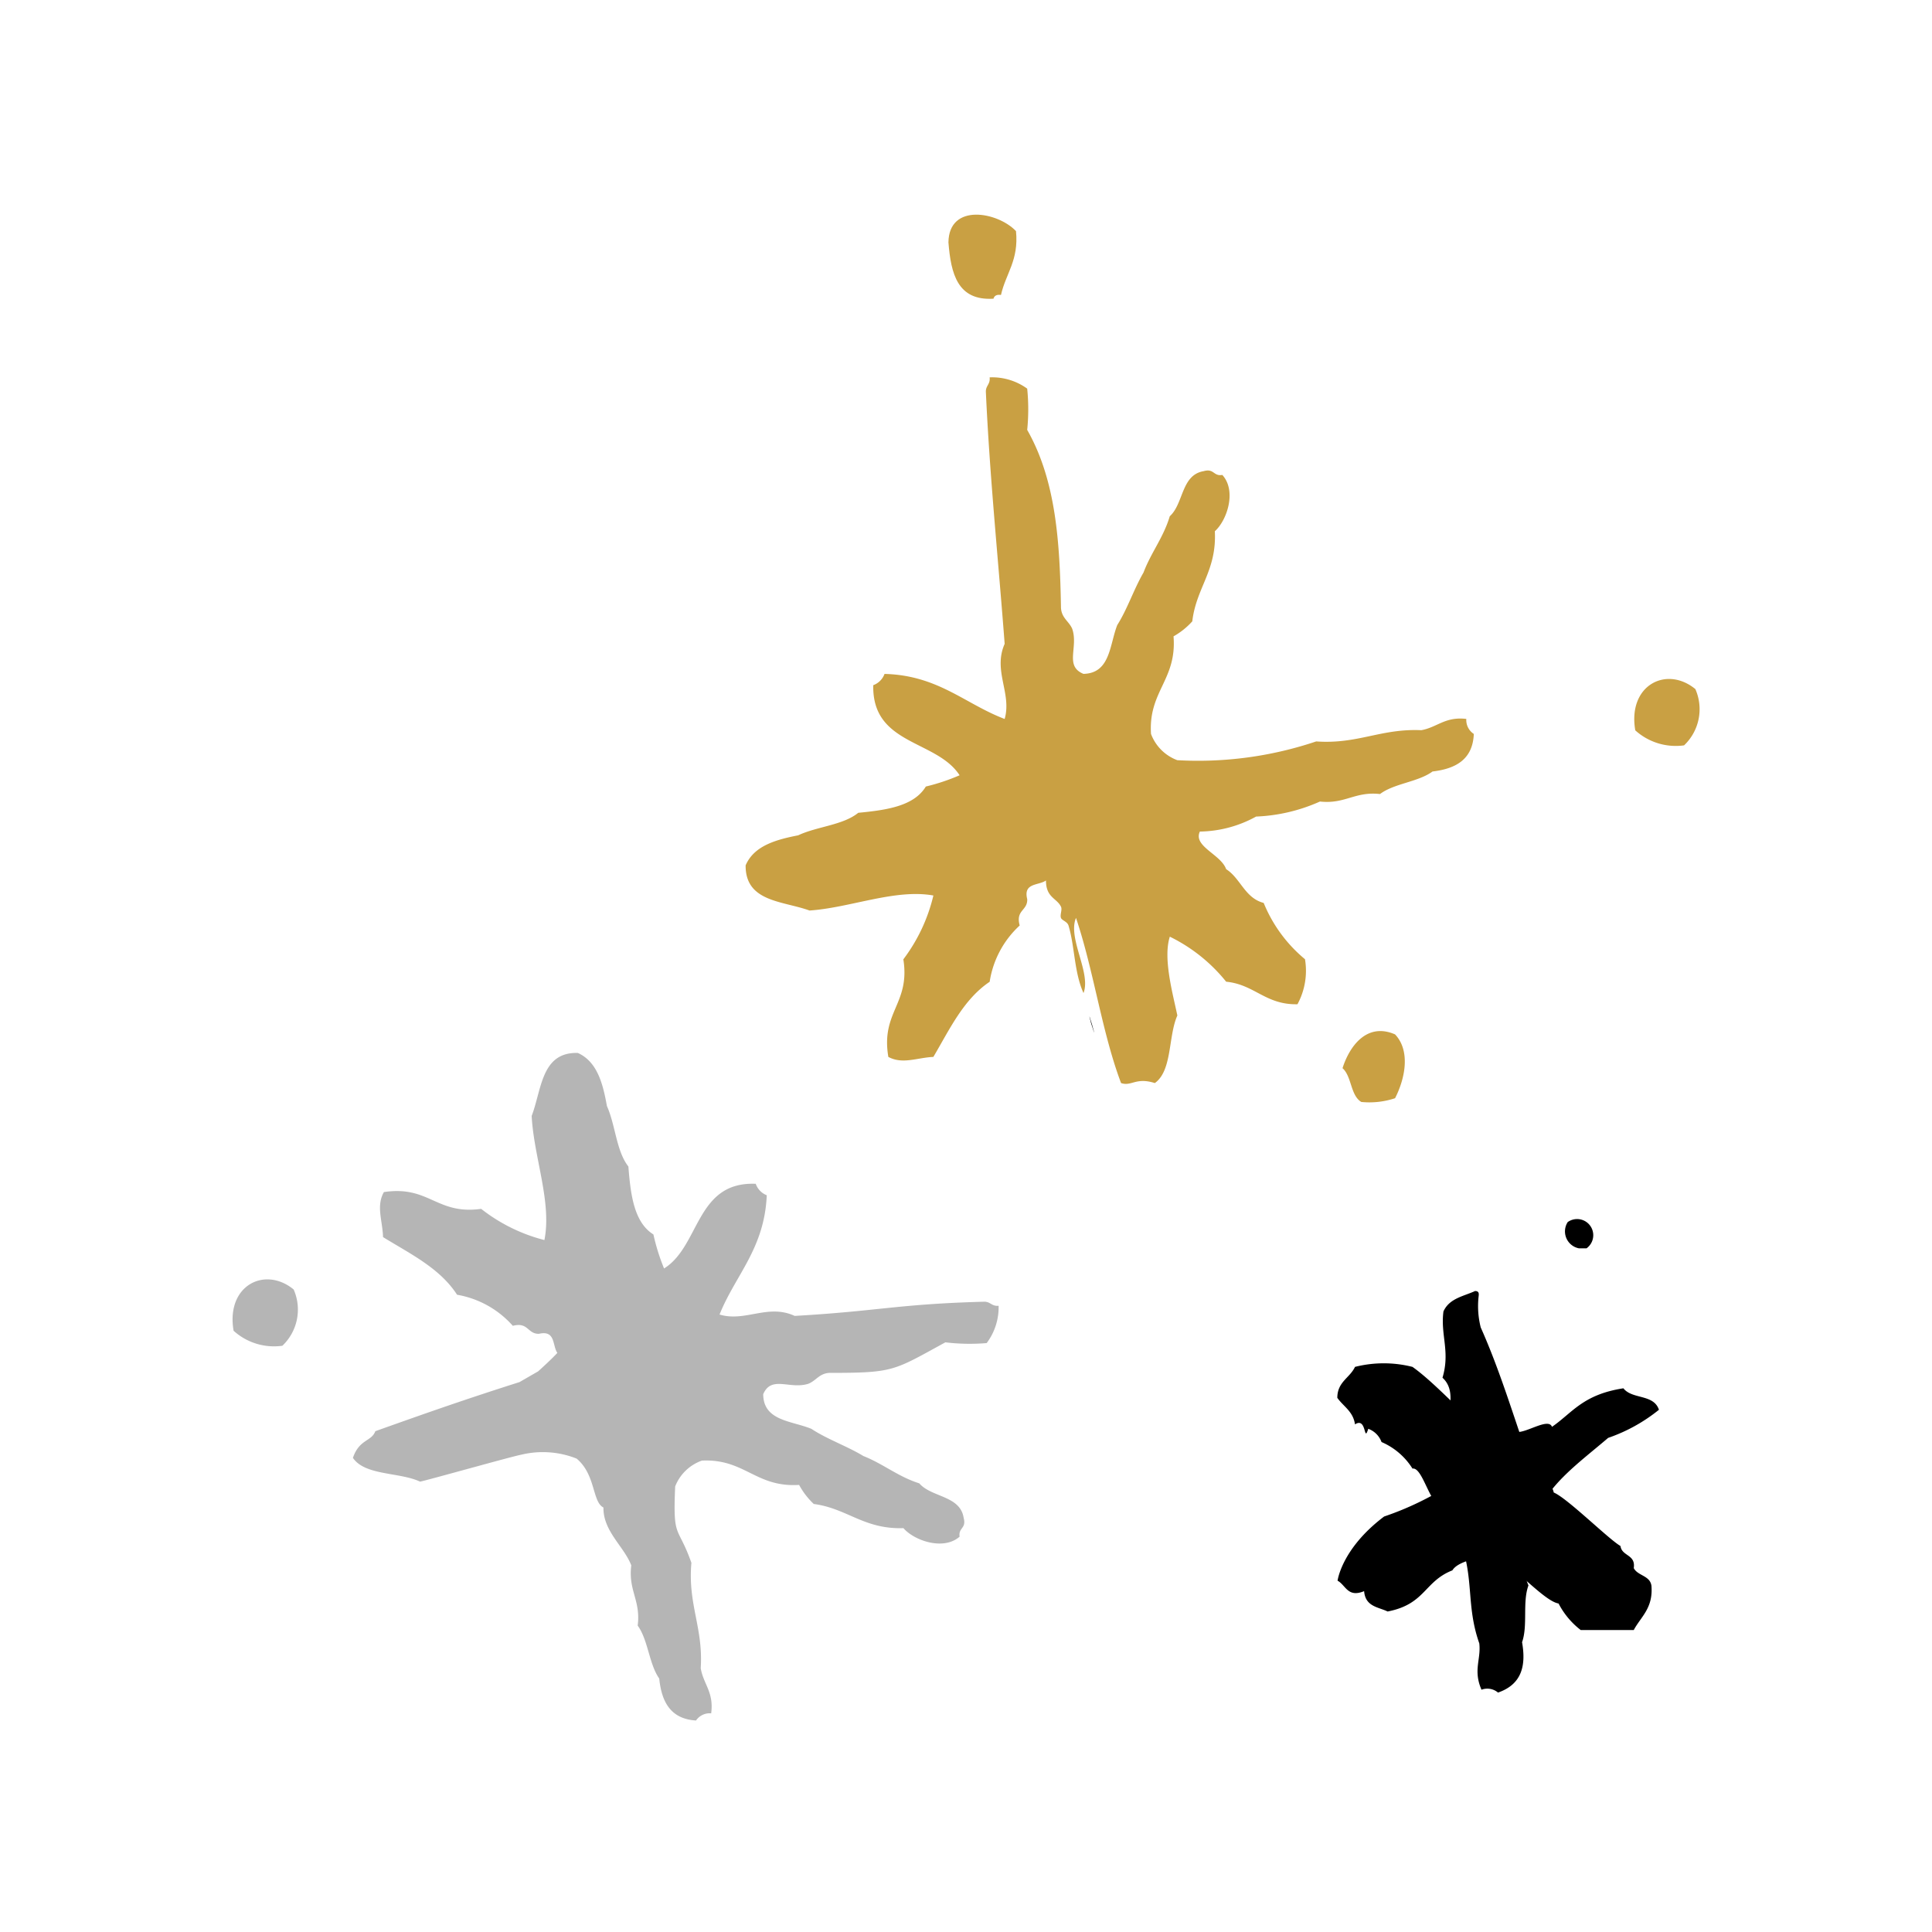
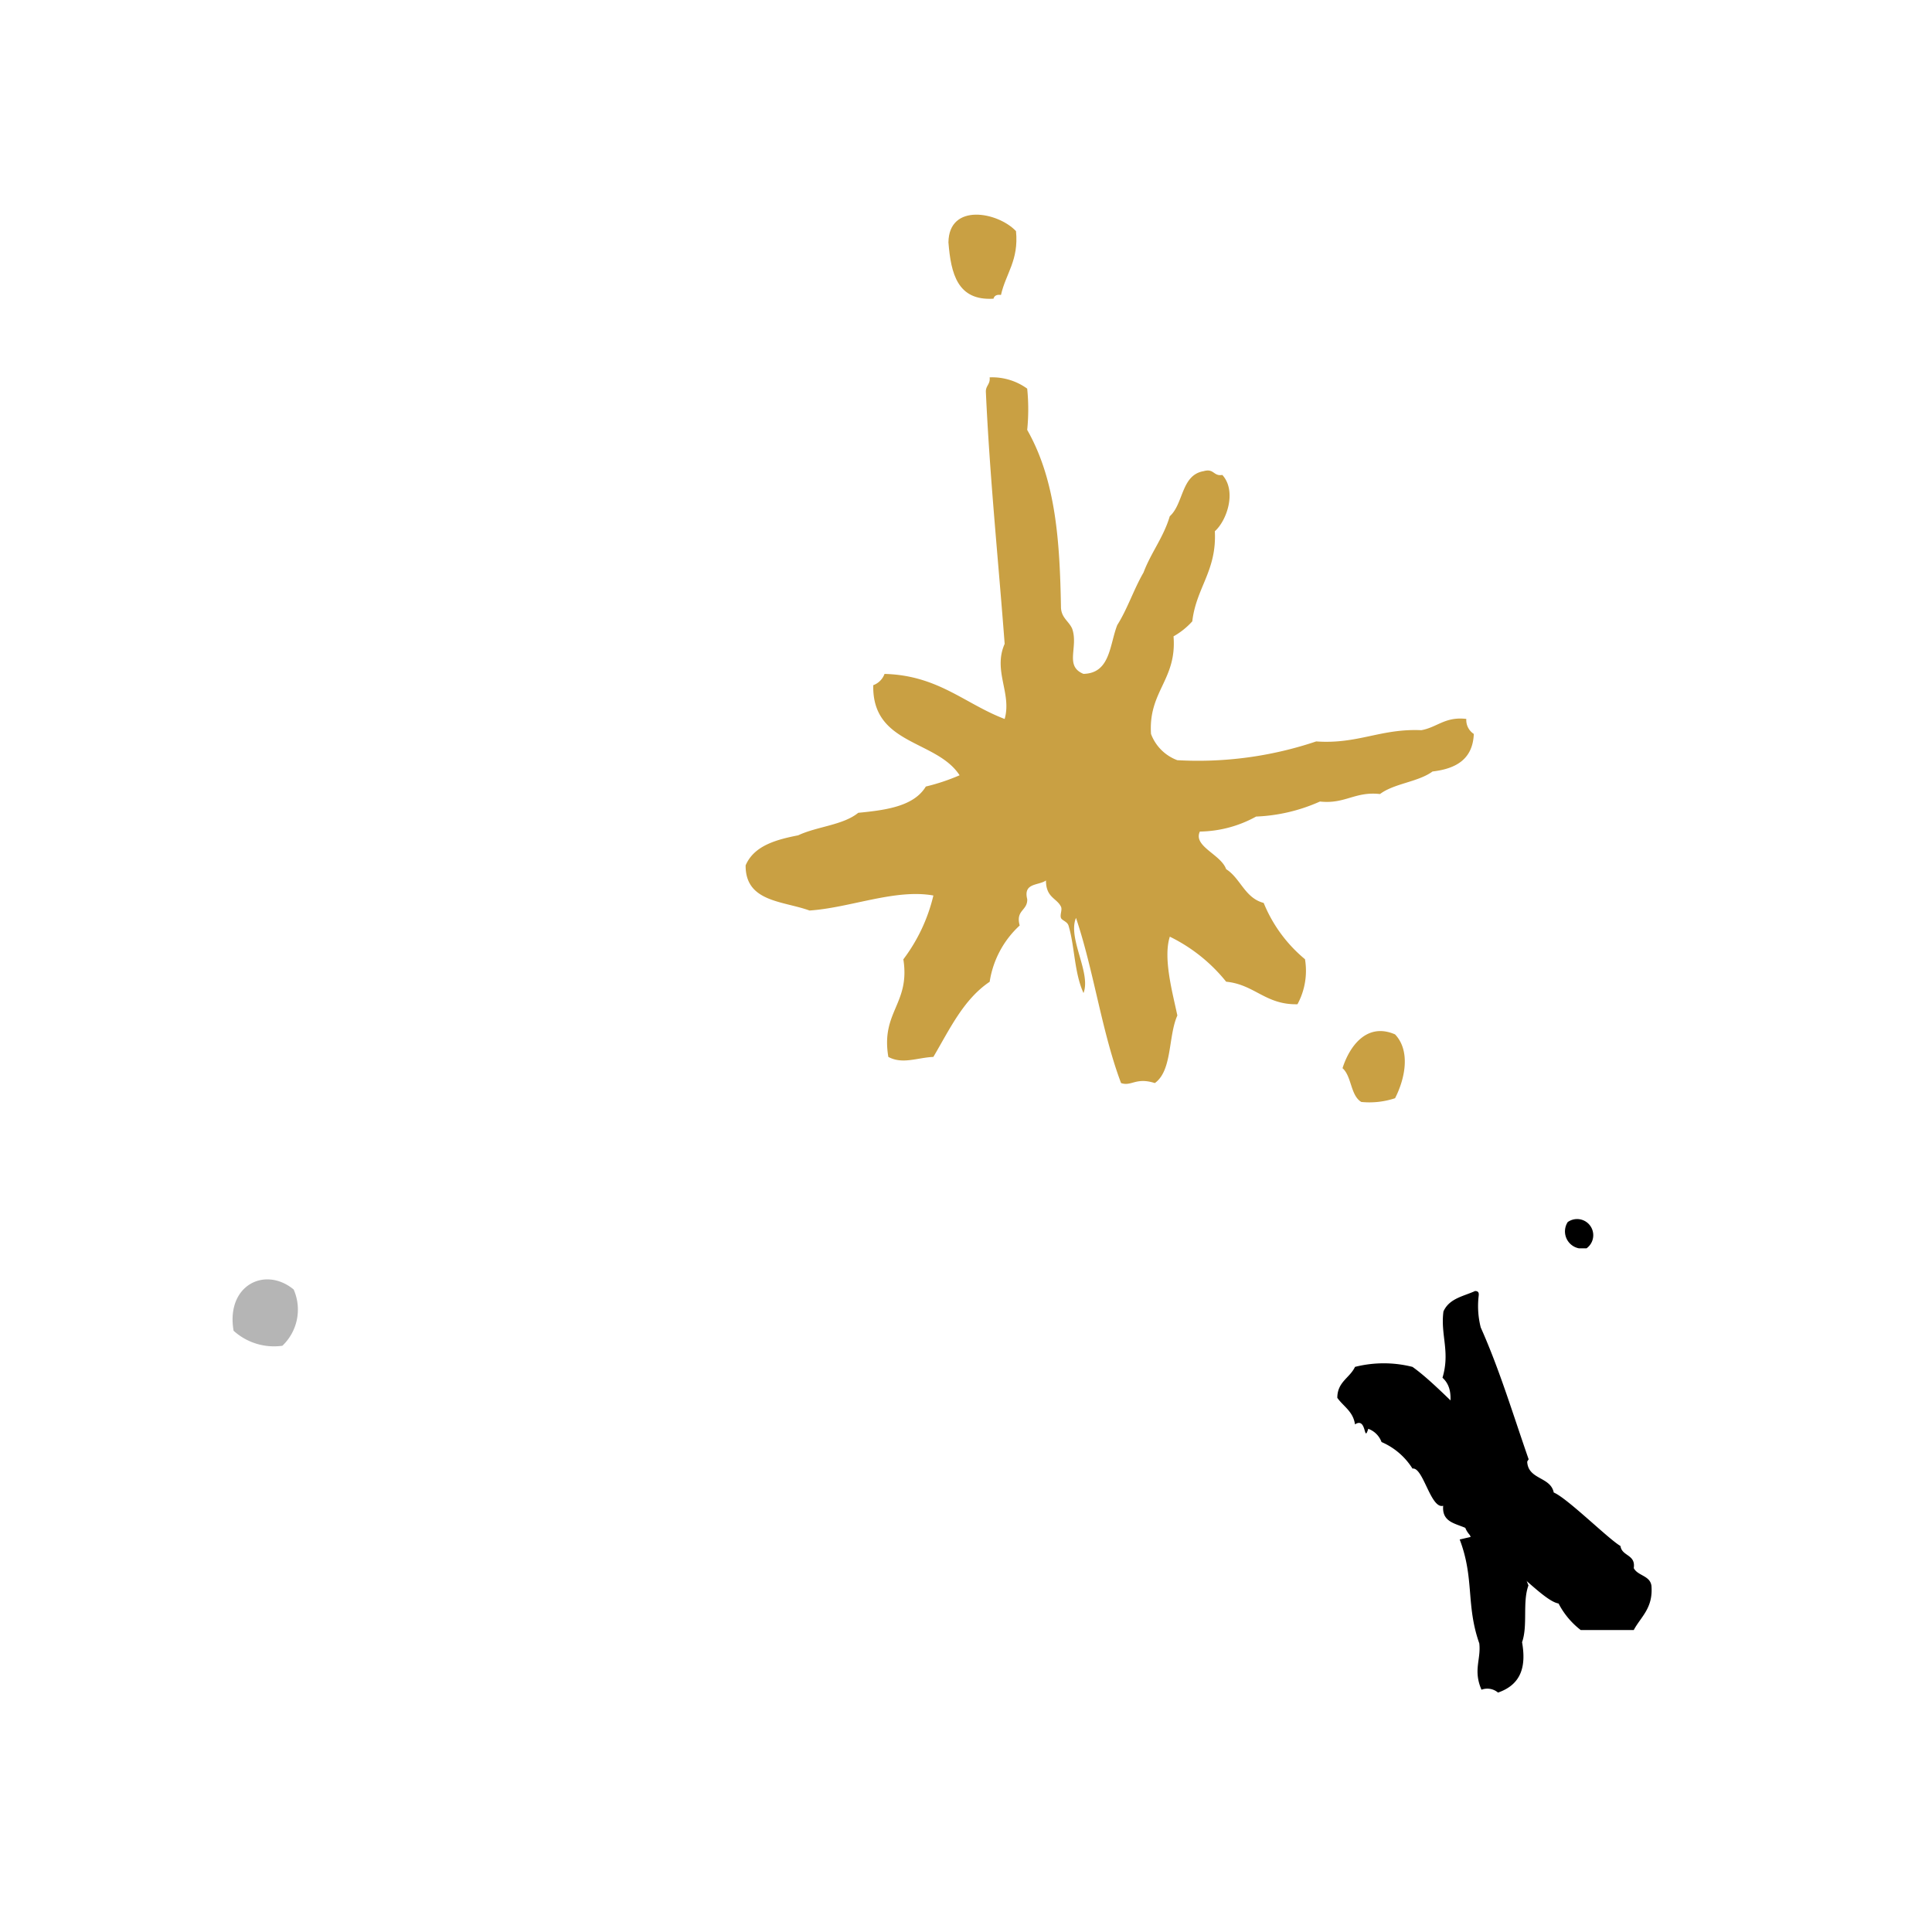
<svg xmlns="http://www.w3.org/2000/svg" width="108" height="108" viewBox="0 0 108 108">
  <g id="Groupe_1169" data-name="Groupe 1169" transform="translate(-629 -1025)">
-     <rect id="Rectangle_1868" data-name="Rectangle 1868" width="108" height="108" transform="translate(629 1025)" fill="none" />
    <g id="Groupe_1172" data-name="Groupe 1172" transform="translate(247.463 294.05)">
      <path id="Tracé_4232" data-name="Tracé 4232" d="M433.15,778.392c.328-.733,1.119-.844,1.77-1.142.214.007.211.132.2.263a4.848,4.848,0,0,0,.114,1.775c1.058,2.366,1.817,4.9,2.679,7.371-1.058,1.524.765,2.989-.093,5.01a4.322,4.322,0,0,1-2.31.146c-1.154-.172-.568-1.284-1.414-1.624.126-.865-.344-1.405-.553-2.089l.323-1.459c.125-.489-.382-.831-.449-1.412-.125-1.082.542-2.342-.321-3.133C433.536,780.632,432.974,779.711,433.15,778.392Z" transform="translate(29.077 25.868)" fill-rule="evenodd" />
      <path id="Tracé_4233" data-name="Tracé 4233" d="M430.731,782.971c-.1-.724-.646-1-.988-1.484,0-.9.7-1.11.988-1.73a6.553,6.553,0,0,1,3.214,0c1.831,1.3,4.221,4.354,6.412,5.292.047,1.023,1.307.837,1.484,1.73.758.314,3.056,2.6,3.731,2.991.077.582.86.46.742,1.235.224.437.91.409.989.989.1,1.254-.586,1.721-.989,2.472h-2.966a4.446,4.446,0,0,1-1.237-1.482c-.921-.149-2.966-2.686-3.978-2.744-.256-.651-.981-.833-1.235-1.484-.572-.253-1.316-.332-1.237-1.235-.7.2-1.119-2.18-1.716-2.079a3.82,3.82,0,0,0-1.73-1.484,1.244,1.244,0,0,0-.742-.74C431.209,784.058,431.4,782.529,430.731,782.971Z" transform="translate(26.551 27.603)" fill-rule="evenodd" />
-       <path id="Tracé_4234" data-name="Tracé 4234" d="M432.352,787.517c2.921-.988,4.4-2.352,6.847-3.528.609-.242.037-.951.646-1.195.574-.019,1.707-.793,1.891-.29,1.147-.791,1.724-1.805,3.992-2.154.491.631,1.689.309,1.987,1.2a9.368,9.368,0,0,1-2.84,1.572c-1.6,1.372-3.435,2.649-4,4.428-1.172.367-1.34,1.128-1.794,1.777-.861.489-2.5.535-2.914,1.2-1.579.621-1.505,1.891-3.619,2.3-.53-.256-1.242-.267-1.314-1.138-.923.382-1.026-.34-1.484-.584C429.752,791.1,429.97,789.315,432.352,787.517Z" transform="translate(26.558 28.207)" fill-rule="evenodd" />
      <path id="Tracé_4235" data-name="Tracé 4235" d="M417.35,744.5c.028-2.219,2.763-1.705,3.777-.63.163,1.633-.57,2.368-.84,3.568-.244-.035-.374.046-.419.209C417.855,747.772,417.49,746.248,417.35,744.5Z" transform="translate(17.205)" fill="#c9a043" fill-rule="evenodd" />
-       <path id="Tracé_4236" data-name="Tracé 4236" d="M441.99,761.457a2.789,2.789,0,0,0,.63-3.147c-1.619-1.328-3.793-.211-3.358,2.308A3.375,3.375,0,0,0,441.99,761.457Z" transform="translate(33.688 11.159)" fill="#c9a043" fill-rule="evenodd" />
      <path id="Tracé_4237" data-name="Tracé 4237" d="M397.322,780.59a2.789,2.789,0,0,0,.63-3.147c-1.621-1.328-3.794-.211-3.357,2.308A3.367,3.367,0,0,0,397.322,780.59Z" transform="translate(0 25.589)" fill="#b5b5b5" fill-rule="evenodd" />
      <path id="Tracé_4238" data-name="Tracé 4238" d="M430.958,772.929a4.552,4.552,0,0,0,1.888-.209c.558-1.088.877-2.642,0-3.568-1.6-.695-2.561.7-2.937,1.889C430.428,771.5,430.348,772.56,430.958,772.929Z" transform="translate(26.676 19.621)" fill="#c9a043" fill-rule="evenodd" />
      <path id="Tracé_4239" data-name="Tracé 4239" d="M437.775,776.527h.421a.9.9,0,0,0-1.051-1.468A.964.964,0,0,0,437.775,776.527Z" transform="translate(32.028 24.206)" fill-rule="evenodd" />
-       <path id="Tracé_4240" data-name="Tracé 4240" d="M421.934,768.872c.535,1.7-.365-1.386,0,0Z" transform="translate(20.594 19.271)" fill-rule="evenodd" />
      <path id="Tracé_4241" data-name="Tracé 4241" d="M414.458,777.935c2.291-.158,4.791-1.223,6.924-.84a9.58,9.58,0,0,1-1.679,3.568c.393,2.491-1.267,2.929-.839,5.455.8.428,1.6.042,2.517,0,.909-1.54,1.682-3.214,3.147-4.2a5.378,5.378,0,0,1,1.679-3.147c-.24-.87.442-.818.421-1.468-.237-.935.642-.754,1.047-1.049,0,.967.607.982.84,1.468.082.172-.07.453,0,.63.054.137.351.2.419.419.353,1.158.314,2.621.839,3.777.439-1.128-.9-3.059-.419-4.2.989,2.928,1.445,6.387,2.519,9.232.589.2.824-.34,1.888,0,.982-.7.74-2.617,1.259-3.777-.26-1.247-.809-3.2-.421-4.406a9.247,9.247,0,0,1,3.149,2.517c1.593.156,2.2,1.3,3.986,1.26a3.924,3.924,0,0,0,.421-2.517,8,8,0,0,1-2.309-3.147c-1.056-.274-1.288-1.372-2.1-1.889-.288-.824-1.858-1.274-1.468-2.1a6.7,6.7,0,0,0,3.145-.839,9.642,9.642,0,0,0,3.568-.84c1.412.154,1.944-.574,3.357-.419.8-.6,2.13-.668,2.936-1.26,1.316-.154,2.251-.687,2.308-2.1a.924.924,0,0,1-.419-.839c-1.189-.14-1.626.472-2.517.63-2.272-.1-3.543.793-5.875.628a20.7,20.7,0,0,1-7.764,1.049,2.5,2.5,0,0,1-1.47-1.468c-.154-2.394,1.454-3.022,1.259-5.455a4.127,4.127,0,0,0,1.049-.839c.216-1.882,1.375-2.822,1.26-5.036.684-.61,1.23-2.256.419-3.147-.505.086-.456-.382-1.049-.211-1.256.214-1.112,1.826-1.889,2.519-.351,1.186-1.047,2.028-1.468,3.147-.54.928-.9,2.04-1.468,2.937-.433,1.105-.384,2.694-1.889,2.728-1.074-.44-.272-1.48-.628-2.517-.188-.444-.638-.619-.63-1.26-.067-3.524-.263-7.01-1.887-9.86a11.507,11.507,0,0,0,0-2.308,3.341,3.341,0,0,0-2.1-.63c.047.4-.237.463-.209.84.221,4.813.695,9.376,1.049,14.056-.665,1.512.41,2.763,0,4.2-2.23-.849-3.717-2.44-6.715-2.519a1.059,1.059,0,0,1-.63.63c-.074,3.361,3.533,3.042,4.826,5.036a11.388,11.388,0,0,1-1.888.63c-.658,1.091-2.18,1.316-3.777,1.468-.847.693-2.314.765-3.358,1.259-1.288.251-2.475.6-2.938,1.679C410.869,777.466,412.969,777.394,414.458,777.935Z" transform="translate(12.332 3.914)" fill="#c9a043" fill-rule="evenodd" />
-       <path id="Tracé_4242" data-name="Tracé 4242" d="M407.684,788.067c-2.945.935-5.2,1.724-8.059,2.745-.214.586-.893.435-1.253,1.491.679,1,2.6.789,3.754,1.328.426-.081,5.131-1.41,5.664-1.507a5.12,5.12,0,0,1,3.087.219c1.075.895.868,2.421,1.5,2.735-.021,1.326,1.154,2.18,1.556,3.235-.179,1.41.539,1.956.358,3.365.588.809.63,2.142,1.205,2.961.132,1.316.647,2.261,2.056,2.345a.923.923,0,0,1,.847-.4c.161-1.187-.442-1.637-.584-2.529.146-2.27-.73-3.556-.521-5.885-.761-2.152-1.042-1.258-.907-4.273a2.5,2.5,0,0,1,1.495-1.442c2.4-.112,3,1.51,5.433,1.36a4.192,4.192,0,0,0,.819,1.065c1.877.249,2.8,1.424,5.012,1.351.6.695,2.233,1.27,3.14.477-.077-.509.391-.449.228-1.046-.189-1.259-1.805-1.145-2.482-1.935-1.181-.374-2.01-1.086-3.121-1.526-.917-.556-2.023-.935-2.91-1.521-1.1-.454-2.686-.435-2.693-1.938.461-1.067,1.486-.247,2.529-.584.446-.177.632-.626,1.27-.607,3.526,0,3.5-.133,6.385-1.707a11.288,11.288,0,0,0,2.308.042,3.332,3.332,0,0,0,.667-2.086c-.4.04-.458-.246-.835-.226-4.817.133-5.878.525-10.565.793-1.5-.693-2.77.359-4.2-.077.889-2.214,2.507-3.672,2.64-6.668a1.061,1.061,0,0,1-.617-.64c-3.359-.135-3.107,3.477-5.124,4.733a11.4,11.4,0,0,1-.595-1.9c-1.079-.677-1.275-2.2-1.4-3.8-.677-.858-.723-2.326-1.2-3.379-.228-1.293-.558-2.486-1.624-2.968-2.049-.06-2.016,2.042-2.582,3.521.116,2.293,1.135,4.812.712,6.938a9.571,9.571,0,0,1-3.536-1.744c-2.5.347-2.9-1.321-5.438-.938-.444.793-.072,1.6-.047,2.517,1.523.937,3.184,1.74,4.138,3.222a5.376,5.376,0,0,1,3.117,1.737c.874-.225.809.456,1.459.447.94-.219.744.656,1.03,1.067-.367.4-1.1,1.054-1.072,1.03Z" transform="translate(2.893 20.143)" fill="#b5b5b5" fill-rule="evenodd" />
      <path id="Tracé_4243" data-name="Tracé 4243" d="M433.643,785.5c.831,2.186.339,3.661,1.095,5.806.105.9-.354,1.493.123,2.591a.924.924,0,0,1,.924.16c1.335-.461,1.575-1.512,1.344-2.815.333-.944.012-2.238.358-3.175-.556-1.309-.012-2.028-.568-3.335Z" transform="translate(29.492 31.509)" fill-rule="evenodd" />
    </g>
  </g>
</svg>